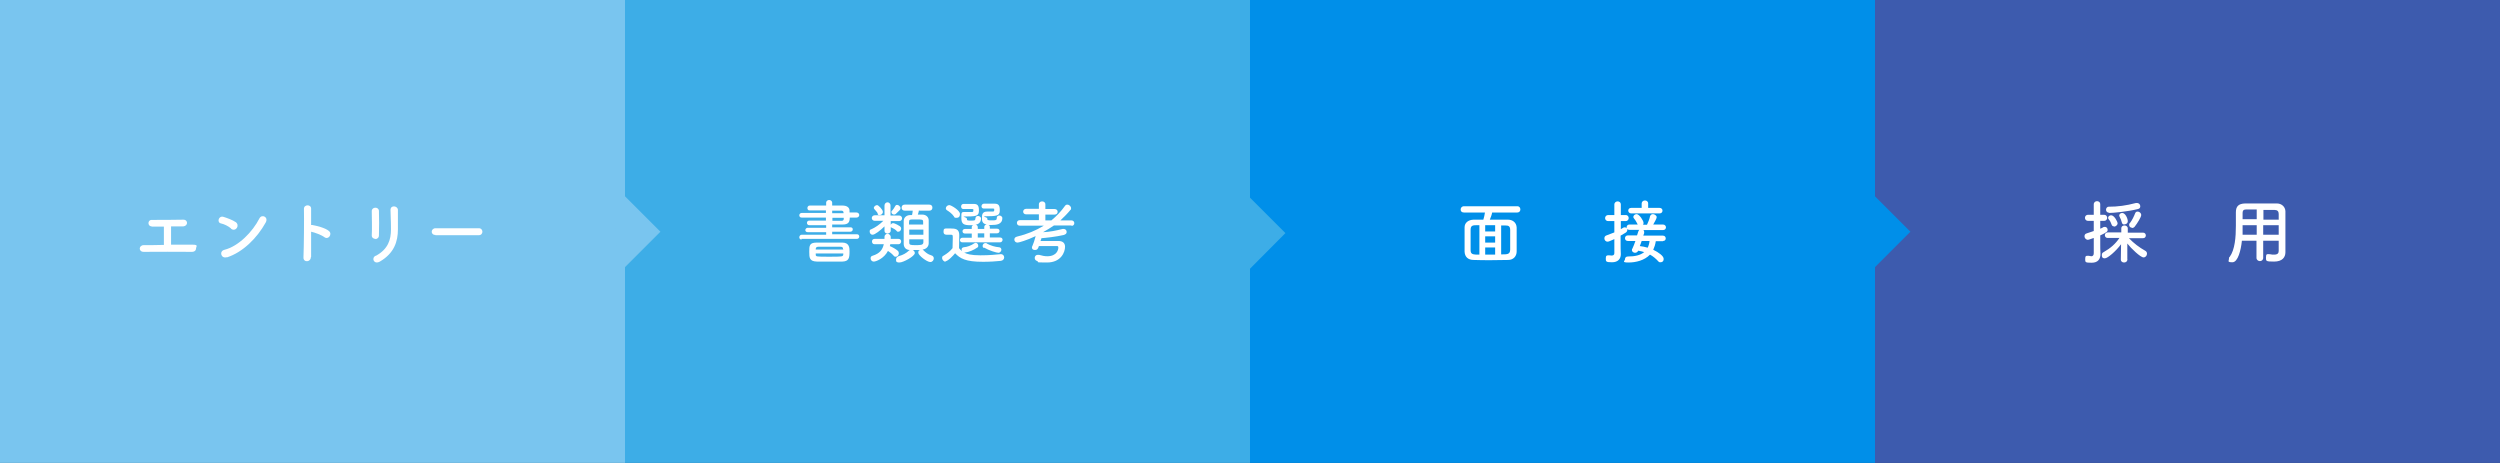
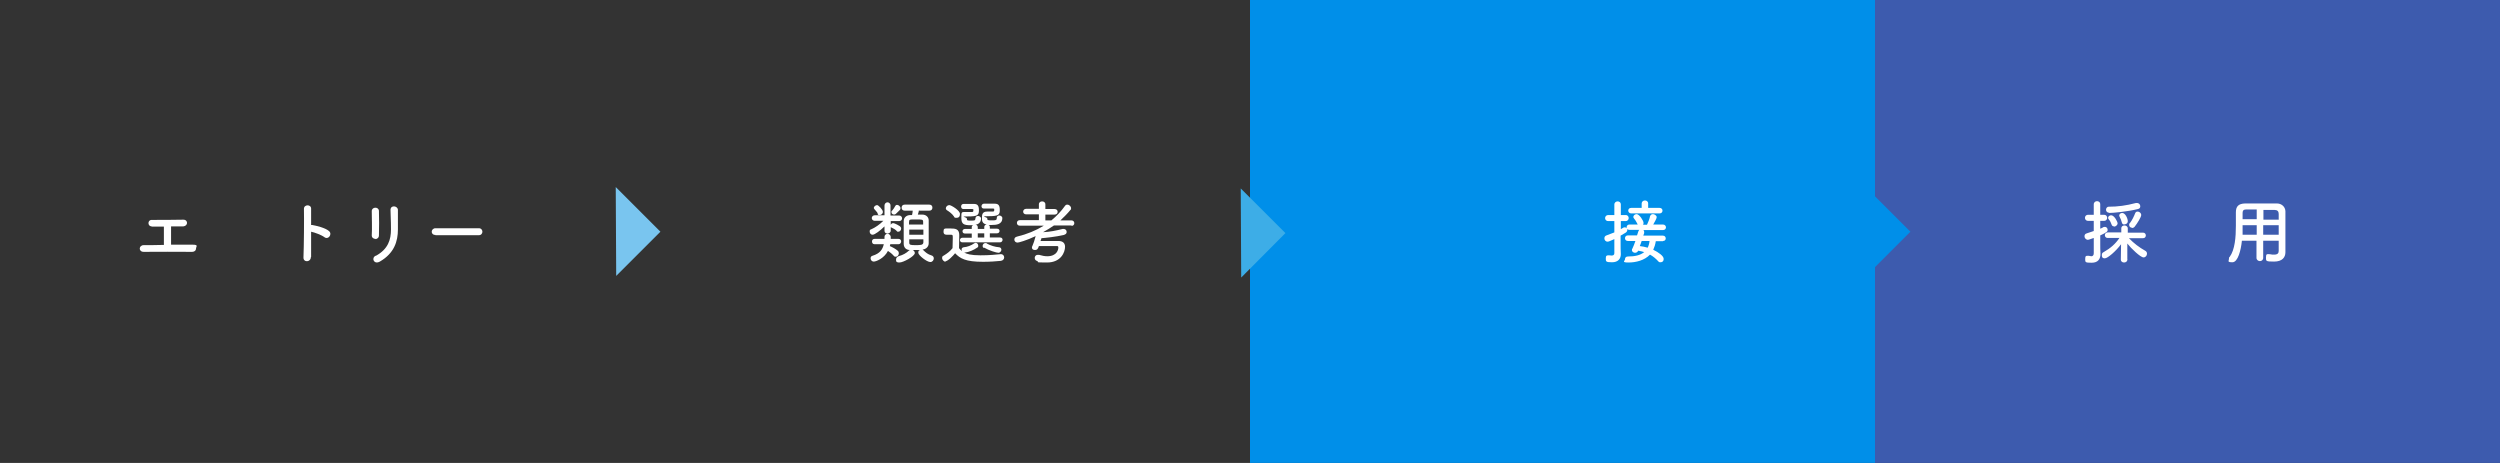
<svg xmlns="http://www.w3.org/2000/svg" version="1.1" viewBox="0 0 1080 200">
  <rect x="0" y="0" width="1080" height="200" fill="#333333" stroke="none" />
  <defs>
    <style>
      .cls-1 {
        fill: #fff;
      }

      .cls-2 {
        fill: #008fe9;
      }

      .cls-3 {
        fill: #3d5bae;
      }

      .cls-4 {
        fill: #79c5ef;
      }

      .cls-5 {
        fill: #3dade7;
      }
    </style>
  </defs>
  <g>
    <g id="_レイヤー_1" data-name="レイヤー_1">
      <rect class="cls-3" x="810" width="270" height="200" />
      <rect class="cls-2" x="540" width="270" height="200" />
      <polygon class="cls-2" points="806 80.8 825.3 100.1 806.2 119.2 806 80.8" />
-       <rect class="cls-5" x="270" width="270" height="200" />
      <polygon class="cls-5" points="536 81.4 555.3 100.7 536.2 119.9 536 81.4" />
-       <rect class="cls-4" width="270" height="200" />
      <polygon class="cls-4" points="266 80.8 285.3 100.1 266.2 119.2 266 80.8" />
      <g>
        <path class="cls-1" d="M65.6,97.8c-2,0-1.9-2.9,0-2.8,3.9,0,9.2,0,13.6-.1,1.1,0,1.6.7,1.6,1.4,0,.7-.6,1.4-1.6,1.5-1.5,0-3.4,0-5.3,0,0,2.5,0,6,0,7.9,3.3,0,6.6,0,9.3,0s1.5.8,1.5,1.6c0,.8-.6,1.5-1.8,1.5-6.4-.1-15,0-20.8,0-2.4,0-2.2-2.9,0-2.9,2.3,0,5.5,0,8.7-.1,0-2.3,0-6.2,0-7.9-2.2,0-4.1,0-5.4,0Z" />
-         <path class="cls-1" d="M99.8,98.7c-1.1-1-3-1.9-4.4-2.2-1.8-.4-1-3.5,1.2-2.8,1.6.5,3.8,1.3,5.3,2.3.9.7.9,1.8.4,2.5-.5.7-1.5,1.1-2.5.3ZM98,111.1c-2.5.8-3.5-2.6-1-3.2,6-1.5,12.1-7.7,15.1-13.6,1-1.9,4-.6,2.7,1.8-3.7,6.7-9.9,12.9-16.8,15.1Z" />
        <path class="cls-1" d="M134.3,111c0,2.4-3.4,2.5-3.2.1.2-4.9.3-16.6.2-20.9,0-2,3.2-2,3.1,0,0,1.5,0,4.1,0,7,.2,0,.3,0,.5,0,1.7.3,5.6,1.2,7.2,2.6,1.6,1.3-.2,3.9-1.9,2.7-1.3-1-4.3-2.1-5.8-2.4,0,4.1,0,8.5,0,10.9Z" />
        <path class="cls-1" d="M162.2,103.2c-.8,0-1.6-.5-1.6-1.5.2-3,0-7.7,0-10.5,0-1.9,3-2,3.1-.1.1,2.7.1,7.8,0,10.6,0,1-.8,1.6-1.6,1.6ZM162.4,110.5c5.3-2.9,6.5-7,6.5-11.4s-.2-6.1-.2-8.4,3.2-1.8,3.2,0c0,2.5,0,5.9,0,8.4,0,5.2-1.6,10.3-7.8,13.9-2.5,1.4-3.8-1.4-1.9-2.5Z" />
        <path class="cls-1" d="M188.1,101.5c-1.1,0-1.6-.7-1.6-1.4s.6-1.5,1.6-1.5h18.8c1,0,1.5.8,1.5,1.5s-.5,1.5-1.5,1.5h-18.8Z" />
      </g>
      <g>
-         <path class="cls-1" d="M346.3,103.5c-.7,0-1-.5-1-1s.4-1.1,1-1.1h10.6s0-1.1,0-1.1h-8c-.7,0-1-.5-1-.9s.4-1,1-1h8s0-1.1,0-1.1c-2.4,0-4.8,0-7.3,0-.6,0-1-.5-1-1s.3-1,1-1h0c2.2,0,4.7,0,7.2,0v-1.3h-10.5c-.7,0-1-.5-1-1s.4-1,1-1h10.5v-1.1c-2.6,0-5.2,0-7.2,0h0c-.5,0-.8-.5-.8-1s.3-1.1,1-1.1c2.2,0,4.6,0,7.1,0v-1.2c0-.8.7-1.2,1.3-1.2s1.3.4,1.3,1.2v1.2c1.5,0,3,0,4.4,0,1.9,0,3.1.8,3.1,2.2,0,.2,0,.5,0,.8h3c.8,0,1.2.6,1.2,1.1s-.4,1.1-1.2,1.1h-2.9c0,2.1-.7,3-3.2,3s-2.9,0-4.4,0v1.2h7.9c.7,0,1,.4,1,.9s-.4,1-1,1h-7.9s0,1.1,0,1.1h10.7c.7,0,1,.5,1,1s-.4,1-1,1h-24ZM358.6,113c-2,0-3.8,0-5.7,0-3.2-.1-3.3-1.6-3.3-4.2s0-4,3.2-4c1.7,0,3.9,0,6.1,0s3.6,0,5,0c3.1,0,3.1,2.4,3.1,3.9,0,2.8-.3,4.2-3.1,4.3-1.8,0-3.6,0-5.3,0ZM364.2,107.6c0-.7-.3-1-1.1-1-1.7,0-3.6,0-5.4,0s-3,0-4.2,0c-.8,0-1.1.4-1.1,1v.2h11.9v-.2ZM364.3,109.5h-11.9v.4c0,1,.1,1,5.8,1s6,0,6.1-1v-.3ZM364.4,91.8c0-.5-.4-.8-.9-.8-1.1,0-2.5,0-4,0v1.1h4.9v-.3ZM364.5,94.1h-4.9v1.3c1.3,0,2.7,0,4,0,.5,0,.9-.3.9-.8v-.4Z" />
        <path class="cls-1" d="M384.8,99.6c0,.8-.7,1.3-1.4,1.3s-1.3-.4-1.3-1.2h0c0,0,0-1.9,0-1.9-1.8,1.8-4.2,3.6-5.1,3.6s-1.3-.7-1.3-1.4.2-.8.8-1c1.6-.7,3.5-2,5.1-3.6h-3.7c0,0,0,0,0,0-.8,0-1.3-.6-1.3-1.2s.5-1.2,1.3-1.2h4.2v-4.2c0,0,0,0,0,0,0-.9.7-1.4,1.3-1.4s1.3.5,1.3,1.4h0s0,4.3,0,4.3h3.7c.8,0,1.3.6,1.3,1.2s-.4,1.2-1.2,1.2h-3.7c0,0,0,1.6,0,1.6.2-.4.6-.7,1-.7.8,0,2.8,1.2,2.9,1.3.4.3.6.7.6,1,0,.7-.5,1.4-1.2,1.4s-.5-.1-.8-.4c-.6-.6-1.3-1-2.2-1.4-.1,0-.2-.1-.3-.2v1.5s0,0,0,0ZM388.3,105.5h-3.7c0,.2-.1.5-.2.8,1.2.5,2.6,1.3,3.4,2,.4.3.5.8.5,1.1,0,.8-.6,1.5-1.3,1.5s-.7-.2-1-.5c-.7-.8-1.6-1.5-2.4-2-1.7,3.3-5.2,4.6-6.1,4.6s-1.4-.7-1.4-1.4.3-.9.8-1.1c3.3-1,4.4-2.8,4.9-5h-4c0,0,0,0,0,0-.8,0-1.1-.6-1.1-1.2s.4-1.1,1.1-1.1h4.3c0-.3,0-.6,0-.9,0-.8.7-1.3,1.3-1.3s1.4.5,1.4,1.4h0c0,.3,0,.6,0,.8h3.4s0,0,0,0c.8,0,1.1.6,1.1,1.1s-.4,1.2-1.1,1.2h0ZM379.2,92.2c-.5-.9-1-1.2-1.5-1.9-.2-.2-.2-.4-.2-.5,0-.6.8-1.2,1.4-1.2s2.5,2,2.5,2.9-.7,1.4-1.4,1.4-.7-.1-.9-.6ZM386.3,92.7c-.6,0-1.2-.4-1.2-1s0-.5.3-.7c.5-.6,1-1.3,1.4-2.1.2-.3.4-.4.7-.4.7,0,1.5.7,1.5,1.4s0,.6-2,2.5c-.2.2-.5.3-.8.3ZM397,90.8c-.1.6-.3,1.4-.5,1.9.7,0,1.3,0,1.9,0,1.8,0,2.8,1.2,2.8,2.5,0,1.4,0,3.2,0,5s0,3.5,0,4.9c0,1.4-1.1,2.6-2.7,2.7.1,0,.2.1.4.3,1,1,2,1.8,3.4,2.2.8.2,1.1.8,1.1,1.3,0,.8-.6,1.6-1.5,1.6-1.5,0-5.2-2.9-5.2-4s.4-1,.8-1.2c-.5,0-1.1,0-1.6,0s-1.1,0-1.6,0c.5.2.9.8.9,1.3,0,1.4-5,4.1-6.6,4.1s-1.5-.6-1.5-1.3.4-1.2,1.3-1.5c1.6-.4,3.2-1.3,4.2-2.3.2-.2.3-.2.5-.3-1.8,0-2.7-1.2-2.7-2.7,0-1.3,0-3.1,0-4.8s0-3.6,0-5c0-1.2.8-2.5,2.8-2.6.2,0,.5,0,.8,0,.2-.6.2-1.2.3-1.9h-3.5c-.9,0-1.3-.6-1.3-1.3s.4-1.3,1.3-1.3h10.7c.9,0,1.3.6,1.3,1.3s-.4,1.3-1.3,1.3h-4.4ZM398.9,99.2h-6.1c0,.7,0,1.5,0,2.2h6.1v-2.2ZM398.8,97c0-.4,0-.7,0-1.1,0-1.1-.3-1.1-3.2-1.1s-2.8,0-2.9,1.2c0,.3,0,.7,0,1h6.1ZM392.8,103.5c0,.5,0,.9,0,1.3,0,1,.5,1.1,2.7,1.1s3.3,0,3.4-1.2c0-.4,0-.8,0-1.3h-6.1Z" />
        <path class="cls-1" d="M408.6,113.1c-.8,0-1.6-.8-1.6-1.6s.2-.8.7-1.1c1.5-.9,2.8-1.9,3.8-3.2,0-1.6.1-3,.1-4.4s0-1.4-1.3-1.4-.9,0-1.3,0-1.4,0-1.4-1.3.4-1.4,1.2-1.4h1.8c2.1,0,3.8.2,3.8,2.8s-.1,3.8-.1,5.7c.4.5.8.9,1.3,1.3-.1-.2-.2-.5-.2-.7,0-.5.3-.9,1-1,1.4-.1,3.1-.7,4.5-1.7.2-.1.4-.2.6-.2.6,0,1.1.6,1.1,1.2s-.1.7-.5.9c-1.4,1-3.5,1.9-5.2,2.1h-.4c1.1.6,2.8,1.2,7,1.2s6.5-.3,8.8-.5h.1c.9,0,1.4.7,1.4,1.4s-.5,1.4-1.5,1.5c-1.9.2-4.7.4-7.6.4-7.6,0-9.9-1.4-12.1-3.7-.8,1-3.1,3.5-4.3,3.5ZM412.1,93.5c-.8-1.2-2.1-2.1-2.9-2.6-.4-.2-.6-.6-.6-.9,0-.7.7-1.4,1.5-1.4s4.6,2.3,4.6,3.8-.8,1.7-1.6,1.7-.8-.2-1-.6ZM423.8,104.7h-8c-.8,0-1.1-.5-1.1-1s.4-1,1.1-1h4s0-1.8,0-1.8h-2.9c-.8,0-1.1-.5-1.1-1s.4-1,1.1-1h2.9s0-.8,0-.8c0-.4.3-.7.6-.8-.3,0-.7,0-1,0-3,0-4.1-.4-4.1-3.2s0-2.5,2.4-2.5h1.7c.9,0,1.1,0,1.1-.7s0-.5-.5-.6h-3.8c-.7,0-1-.5-1-1.1s.4-1.1,1-1.1h1c1.4,0,3,0,3.5,0,1.6,0,2.2.7,2.2,2.8s-.7,2.6-4.7,2.6-.5.2-.5,1,.2.8,1.8.8,1.8,0,1.9-1c0-.7.6-1,1.1-1s1.3.4,1.3,1.1c0,1.2-.6,2.4-2.4,2.7.5,0,1,.4,1,1v.8h1.4s1.4,0,1.4,0v-.9c0-.6.5-.9,1-1-2-.4-2-1.8-2-2.7,0-1.4,0-2.9,2.3-2.9h1.8c1.1,0,1.2,0,1.2-.7s0-.5-.5-.6h-4c-.7,0-1-.5-1-1s.4-1.1,1-1.1h1c1.5,0,3.2,0,3.7,0,1.7,0,2.2.8,2.2,2.8s-.6,2.6-4.8,2.6-.6.3-.6,1,.1.8,1.9.8,2.2,0,2.2-1.1c0-.7.6-1,1.1-1s1.3.4,1.3,1.1c0,2.8-2.6,3-4.7,3s-.9,0-1.3,0c.4.1.6.4.6.8v.8h3.1c.8,0,1.1.5,1.1,1s-.4,1-1.1,1h-3.1s0,1.8,0,1.8h4.4c.8,0,1.1.5,1.1,1s-.4,1.1-1.1,1.1h-8.3ZM425.2,100.8h-1.4s-1.4,0-1.4,0v1.8h1.5s1.3,0,1.3,0v-1.8ZM425,107.1c-.4-.2-.5-.5-.5-.9,0-.6.5-1.2,1.2-1.2s.4,0,.6.2c1.6.9,3.7,1.5,5.2,1.6.8,0,1.1.6,1.1,1.1s-.5,1.3-1.3,1.3-4.1-1-6.1-2.2Z" />
        <path class="cls-1" d="M463,97.4h-7.7c-1.5,1-3,2-4.7,2.9h0c2.8-.1,5.7-.7,8.5-1.4.2,0,.3,0,.4,0,.8,0,1.3.6,1.3,1.3s-.4,1-1.2,1.3c-3.4.8-8.2,1.3-9.7,1.4-.1.4-.2.8-.4,1.2,1.6,0,3.5,0,5.3,0s1.7,0,2.4,0c1.9,0,2.9.9,2.9,2.5,0,2.3-1.7,6.8-7.8,6.8s-2.9-.2-4.4-.7c-.6-.2-.9-.7-.9-1.3s.4-1.3,1.3-1.3.4,0,.6,0c1.3.4,2.5.6,3.5.6,4.2,0,4.8-2.9,4.8-3.7s-.3-.7-1-.7c-1,0-2.2,0-3.5,0s-2.7,0-3.9,0c-.4,1.4-.9,1.7-1.7,1.7s-1.3-.4-1.3-1,0-.4.1-.5c.5-1.1,1.1-2.9,1.5-4.5-4,1.9-7.3,2.8-7.8,2.8-.9,0-1.4-.6-1.4-1.3s.4-1.1,1.2-1.3c4.2-1,8.1-2.6,11.5-4.7h-10.3c0,0,0,0,0,0-.9,0-1.3-.6-1.3-1.2s.4-1.2,1.3-1.2h8.2s0-2.5,0-2.5h-5.5c-.9,0-1.3-.6-1.3-1.2s.5-1.2,1.3-1.2h5.5s0-1.9,0-1.9c0-.9.7-1.3,1.4-1.3s1.4.4,1.4,1.3v2h4c.9,0,1.3.6,1.3,1.2s-.4,1.2-1.3,1.2h-4s0,2.5,0,2.5h2.6c2.2-1.8,4.2-3.9,5.9-6.3.3-.4.6-.5,1-.5.8,0,1.6.8,1.6,1.5s0,.5-.2.7c-1.3,1.6-2.8,3.1-4.4,4.6h4.7c.9,0,1.3.6,1.3,1.2s-.4,1.2-1.3,1.2h0Z" />
      </g>
      <g>
-         <path class="cls-1" d="M644.6,91.8c-.1.8-.6,2.2-1,3.1,6.3,0,6.8,0,7.9,0,1.8,0,3.6,1.1,3.7,3.4,0,1.8,0,3.7,0,5.6s0,3.2,0,4.7c0,2.1-1.4,3.7-3.7,3.7-2.4,0-5,.1-7.5.1s-5,0-7.3-.1c-2.6,0-3.9-1.4-4-3.6,0-1.6,0-3.1,0-4.7s0-3.9,0-5.8,1.5-3.2,3.8-3.3c1.3,0,2.8,0,4.3,0,.3-1,.6-2.2.7-3.1h-9.1c-1,0-1.4-.6-1.4-1.3s.5-1.4,1.4-1.4h23.1c.9,0,1.3.7,1.3,1.4s-.5,1.3-1.3,1.3h-10.8ZM639.1,97.3h-1.6c-1.7,0-2.2.5-2.2,2.1,0,1.3,0,3.3,0,5.2s0,2.4,0,3.4c0,1.6.7,1.9,2.4,2,.5,0,.9,0,1.4,0v-12.6ZM645.9,97.3h-4.3v2.7h4.3v-2.7ZM645.9,102.1h-4.3v2.7h4.3v-2.7ZM645.9,106.9h-4.3v3.1h4.3v-3.1ZM648.5,109.9c2.7,0,3.8,0,3.9-2,0-1.3,0-2.7,0-4.2s0-3,0-4.3c0-1.7-.7-2-2.1-2-.6,0-1.2,0-1.8,0v12.6Z" />
        <path class="cls-1" d="M718.4,104.2h-3.1c-.2,1.4-.6,2.6-1.1,3.7,2.3,1.1,4.5,2.7,4.5,3.9s-.7,1.5-1.4,1.5-.7-.2-1-.5c-1-1.1-2.2-2.1-3.5-2.8-2.4,2.5-6.1,3.4-9.3,3.4s-1.5-.7-1.5-1.4.4-1.2,1.3-1.2c2.9,0,5.3-.5,7-1.9-.8-.3-1.7-.4-2.6-.6-.3.7-.9.9-1.4.9s-1.3-.4-1.3-1.1,0-.4.2-.7c.5-1,.9-2.2,1.3-3.3h-3.3s0,0,0,0c-.8,0-1.2-.6-1.2-1.2s.4-1.2,1.2-1.2h4q.6-2.2,1-2.4h-4.3c-.4,0-.7-.1-.9-.4,0,.1,0,.3,0,.4,0,.4-.2.9-.7,1.2-.7.4-1.4.8-2.2,1.3v3.7c0,.5,0,3.2.1,4.3h0c0,2-1.2,3.5-3.8,3.5s-2.7-.3-2.7-1.6.4-1.4,1.2-1.4.2,0,.3,0c.3,0,.6.1,1,.1.6,0,1.2-.2,1.2-1v-6.1c-2,.9-2.5,1.1-2.9,1.1-.9,0-1.4-.7-1.4-1.4s.3-1.1.9-1.3c1.3-.5,2.4-.9,3.4-1.3v-4.9h-2.7c-.9,0-1.3-.7-1.3-1.3s.5-1.3,1.3-1.3h2.7v-4.5c0-.9.7-1.4,1.4-1.4s1.4.4,1.4,1.4v4.5h2.1c.9,0,1.3.7,1.3,1.3s-.4,1.3-1.3,1.3h-2.1v3.5c.4-.2.7-.4,1-.6.2-.1.4-.2.6-.2.4,0,.7.1.9.4,0-.1,0-.3,0-.4,0-.6.4-1.2,1.2-1.2h3.6c-.9-1.8-1.4-2.4-1.6-2.6-.2-.2-.3-.5-.3-.7,0-.6.7-1.2,1.4-1.2,1.2,0,3,2.9,3,3.7s0,.6-.3.9h1.8c.5-1.1,1.1-2.5,1.3-3.6.2-.7.7-1,1.3-1s1.6.6,1.6,1.3-1,2.2-1.5,3.2h4.2c.8,0,1.3.6,1.3,1.2s-.4,1.2-1.3,1.2h-6.5c-.2,0-.3,0-.5,0s-.3,0-.4,0h-1.1c.3.2.4.5.4.9s0,.5-.4,1.5h8.5c.8,0,1.2.6,1.2,1.2s-.4,1.1-1.1,1.1h0ZM704.7,92.2c-.8,0-1.3-.6-1.3-1.2s.4-1.2,1.3-1.2h4.5v-1.9s0,0,0,0c0-.8.7-1.3,1.4-1.3s1.4.4,1.4,1.3v1.9s4.9,0,4.9,0c.9,0,1.3.6,1.3,1.2s-.4,1.2-1.3,1.2h-12.2ZM709.2,104.1c-.2.7-.5,1.4-.8,2.2,1.1.1,2.3.4,3.4.7.4-.8.7-1.8.8-2.9h-3.5Z" />
      </g>
      <g>
        <path class="cls-1" d="M904.5,102.8c-2.1.7-2.2.8-2.5.8-.9,0-1.5-.8-1.5-1.5s.3-1.1,1-1.3c1.1-.4,2.1-.7,3-1v-4.4h-2.5c-.9,0-1.3-.7-1.3-1.3s.4-1.3,1.3-1.3h2.5v-4.5c0-.9.7-1.4,1.4-1.4s1.4.4,1.4,1.4v4.5h1.7c.9,0,1.3.7,1.3,1.3s-.4,1.3-1.3,1.3h-1.7v3.4c.5-.2,1-.4,1.4-.7.2,0,.4-.1.6-.1.7,0,1.2.6,1.2,1.3s-.4,1.1-3.2,2.4c0,1.8,0,3.2,0,3.7s0,3.2.1,4.3h0c0,2.1-1,3.8-3.8,3.8s-2.8-.2-2.8-1.6.4-1.4,1.2-1.4.2,0,.3,0c.4,0,.8.2,1.1.2.6,0,1.1-.3,1.1-1.3v-6.4ZM919,112.2c0,.8-.7,1.2-1.4,1.2s-1.4-.4-1.4-1.3h0s.1-6.6.1-6.6c-2.2,3-5.8,6.1-7,6.1s-1.3-.7-1.3-1.4.2-1,.8-1.3c3-1.7,5.1-3.6,6.8-6.1h-5.1c0,0,0,0,0,0-.8,0-1.2-.6-1.2-1.2s.4-1.2,1.3-1.2h5.8s0-1.7,0-1.7c0-1,.8-1.3,1.4-1.3s1.4.4,1.4,1.3h0c0,0,0,1.8,0,1.8h6.6c.8,0,1.2.6,1.2,1.2s-.4,1.2-1.2,1.2h-6.1c2.1,2.2,4.5,4,7,5.4.6.3.8.8.8,1.3,0,.8-.6,1.6-1.5,1.6-1.3,0-5.4-3.9-7-6v6.8c.1,0,.1,0,.1,0ZM911.2,91.9c-1,0-1.4-.7-1.4-1.3s.4-1.3,1.2-1.3c3.8,0,7.6-.5,11.7-1.6.2,0,.4,0,.5,0,.9,0,1.4.7,1.4,1.4s-.3,1-1,1.2c-4.4,1.1-10.7,1.7-12.5,1.7ZM913.3,97.8c-.5,0-.9-.2-1.1-.8-.3-.8-.6-1.6-1.2-2.2-.2-.2-.3-.5-.3-.7,0-.6.6-1.1,1.3-1.1,1.4,0,2.8,2.8,2.8,3.5s-.8,1.4-1.5,1.4ZM917.7,97c-.5,0-1-.3-1.1-1-.2-.8-.5-1.6-.9-2.3-.1-.2-.2-.4-.2-.6,0-.6.6-1.1,1.3-1.1,1.4,0,2.4,2.5,2.4,3.5s-.7,1.4-1.4,1.4ZM921.1,98.4c-.7,0-1.3-.5-1.3-1.2s0-.5.3-.8c1-1.3,1.8-3,2.3-4.3.2-.5.6-.7,1-.7.8,0,1.6.6,1.6,1.5s-1.7,3.6-2.8,5c-.3.4-.8.6-1.1.6Z" />
        <path class="cls-1" d="M984.4,104h-6.7v7.4c0,.9-.7,1.4-1.4,1.4s-1.5-.5-1.5-1.4v-7.4h-6.3c-.4,4-1.7,9.3-4.1,9.3s-1.5-.6-1.5-1.4,0-.6.3-.9c2.3-3.1,2.7-8.6,2.7-13.5s0-4.1,0-5.8h0c0-2.6,1.2-3.7,3.9-3.8,2.6,0,5,0,7.3,0s4.2,0,6.6,0c1.8,0,3.5,1.3,3.6,3.3,0,4.4,0,10.4,0,13.7v4.1q0,0,0,0c0,2.1-1.3,4-4.9,4s-3.5-.2-3.5-1.8.5-1.4,1.3-1.4.2,0,.3,0c.8.2,1.4.2,1.9.2,1.5,0,2-.6,2-1.6v-4.7ZM974.9,97.3h-6.1c0,1.3,0,2.7,0,4.1h6.1v-4.1ZM974.9,90.5c-1.5,0-3.1,0-4.7,0-1.1,0-1.4.6-1.4,1.5v2.7h6.1v-4.2ZM984.4,94.8c0-.9,0-1.7,0-2.4,0-1.1-.6-1.7-1.7-1.7-1.6,0-3.2,0-4.9,0v4.2h6.7ZM984.4,97.3h-6.7v4.1h6.7v-4.1Z" />
      </g>
    </g>
  </g>
</svg>